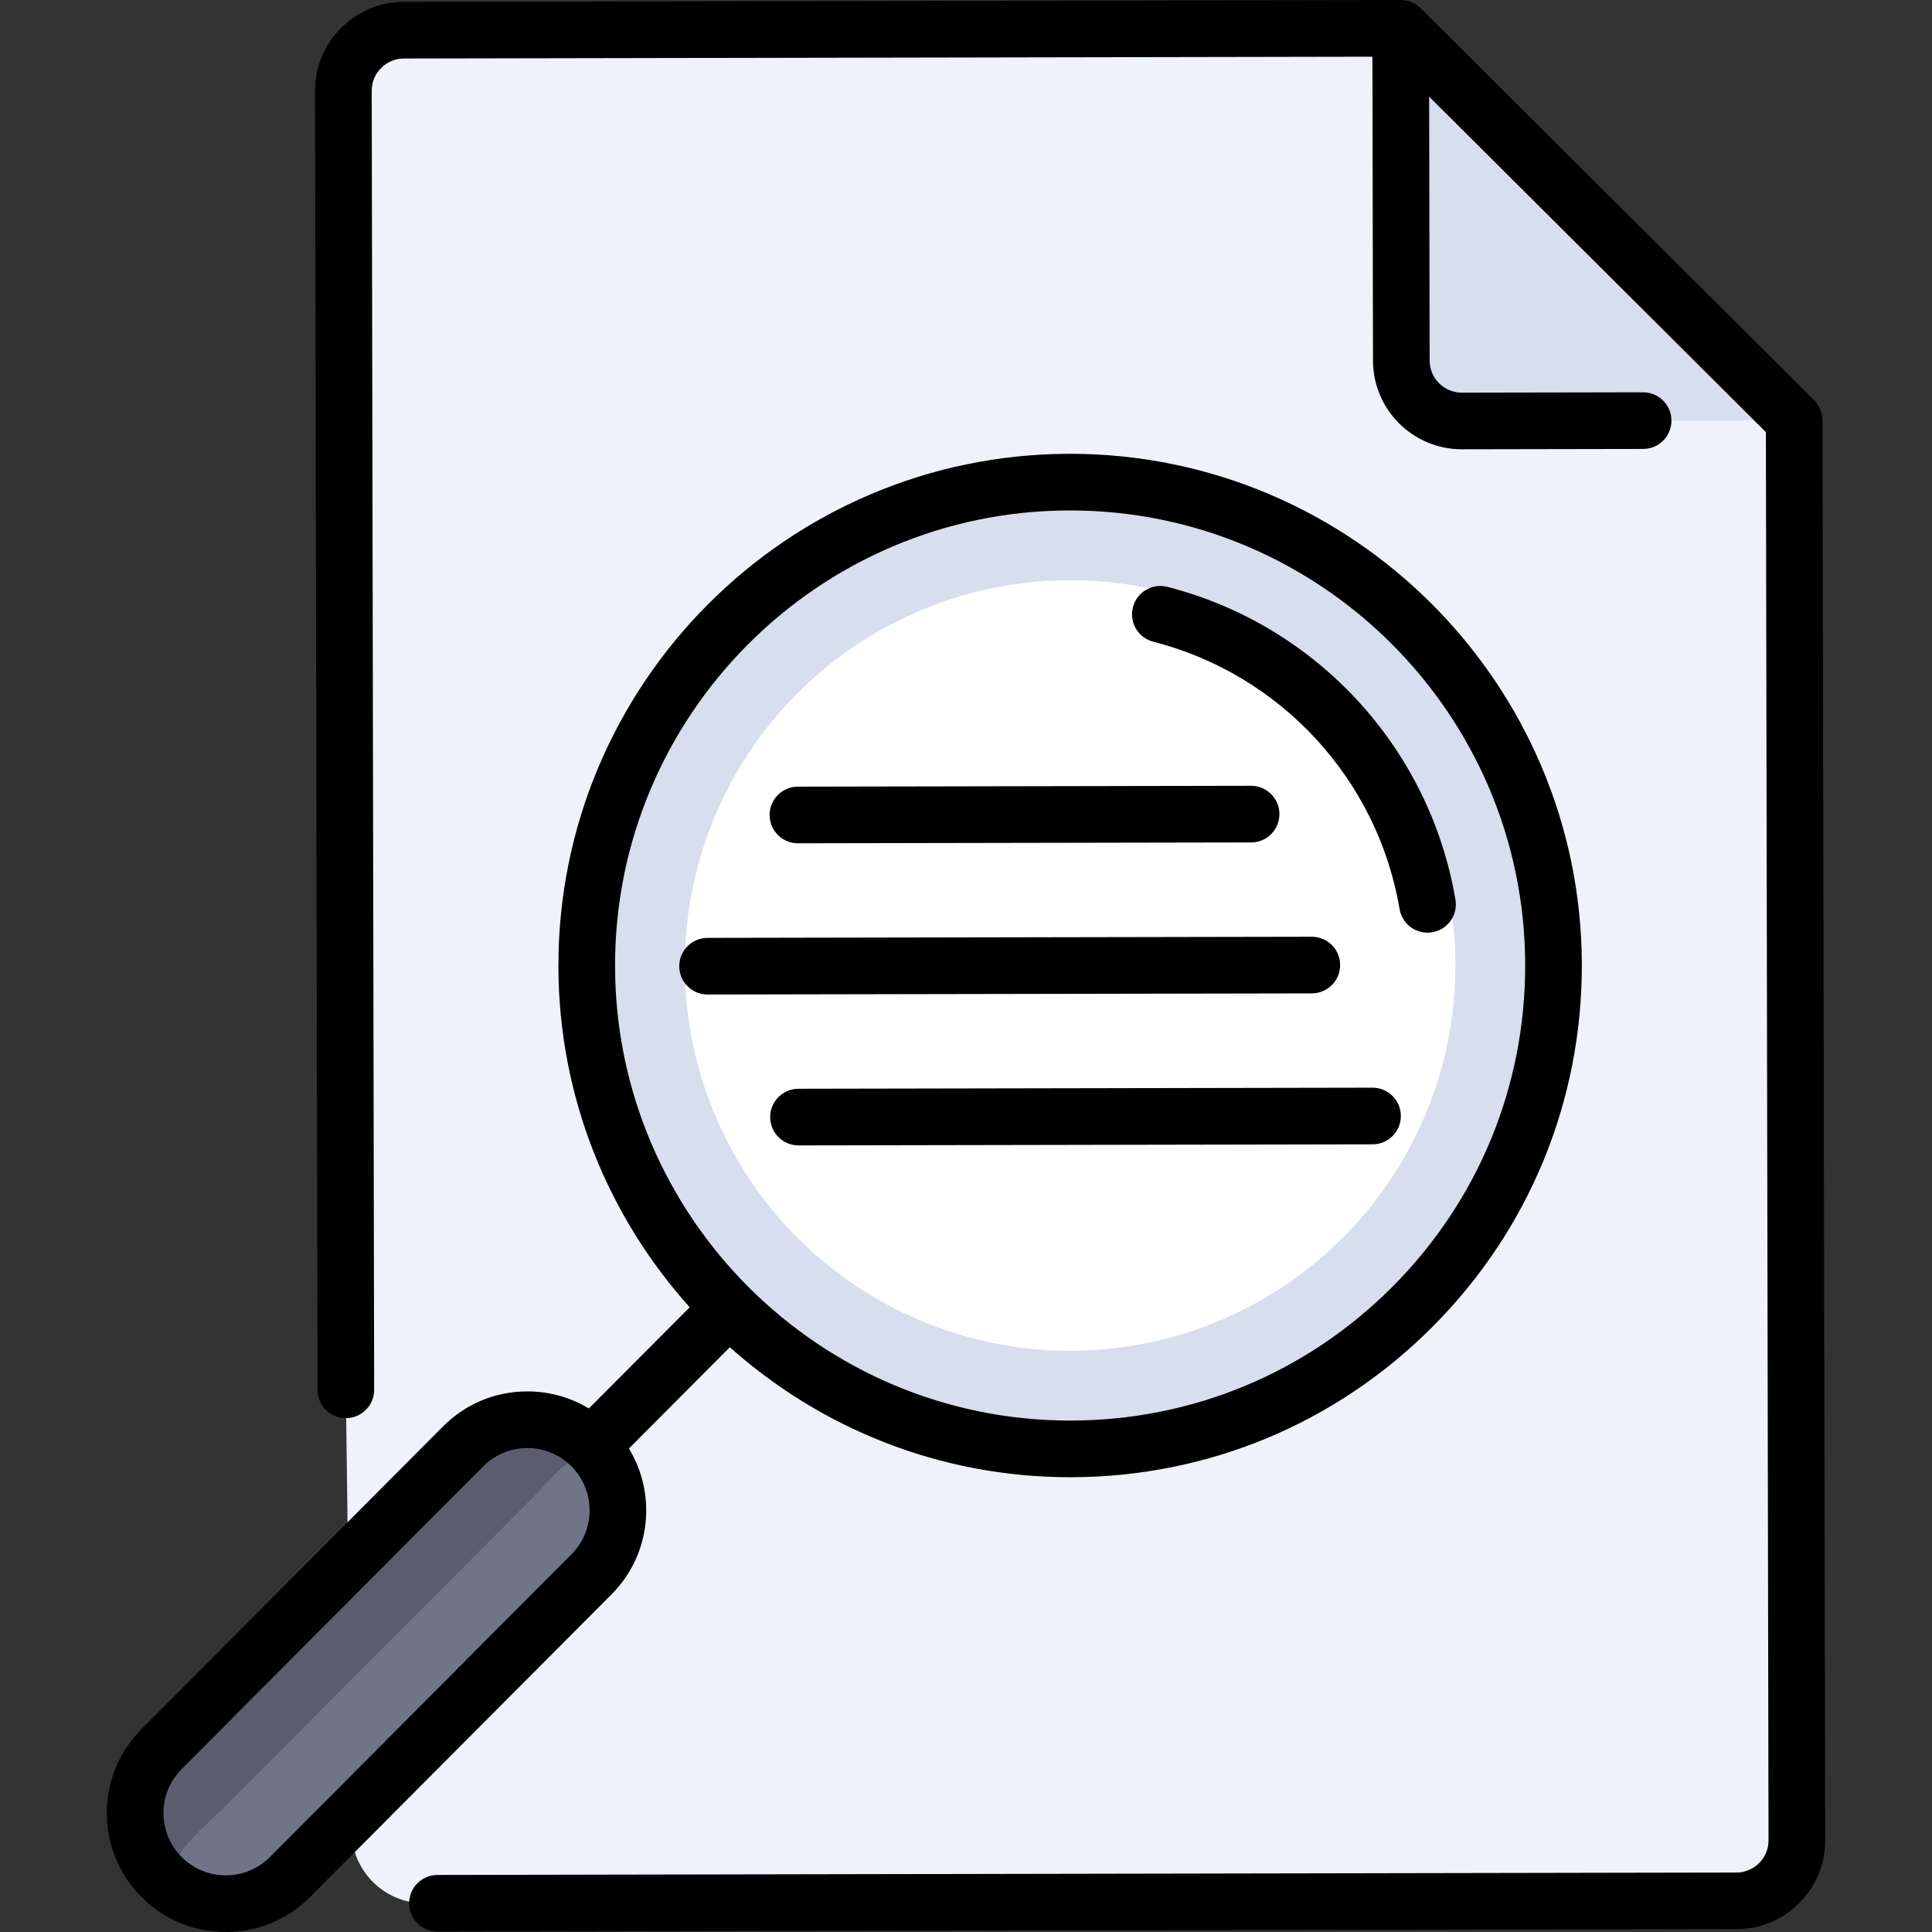
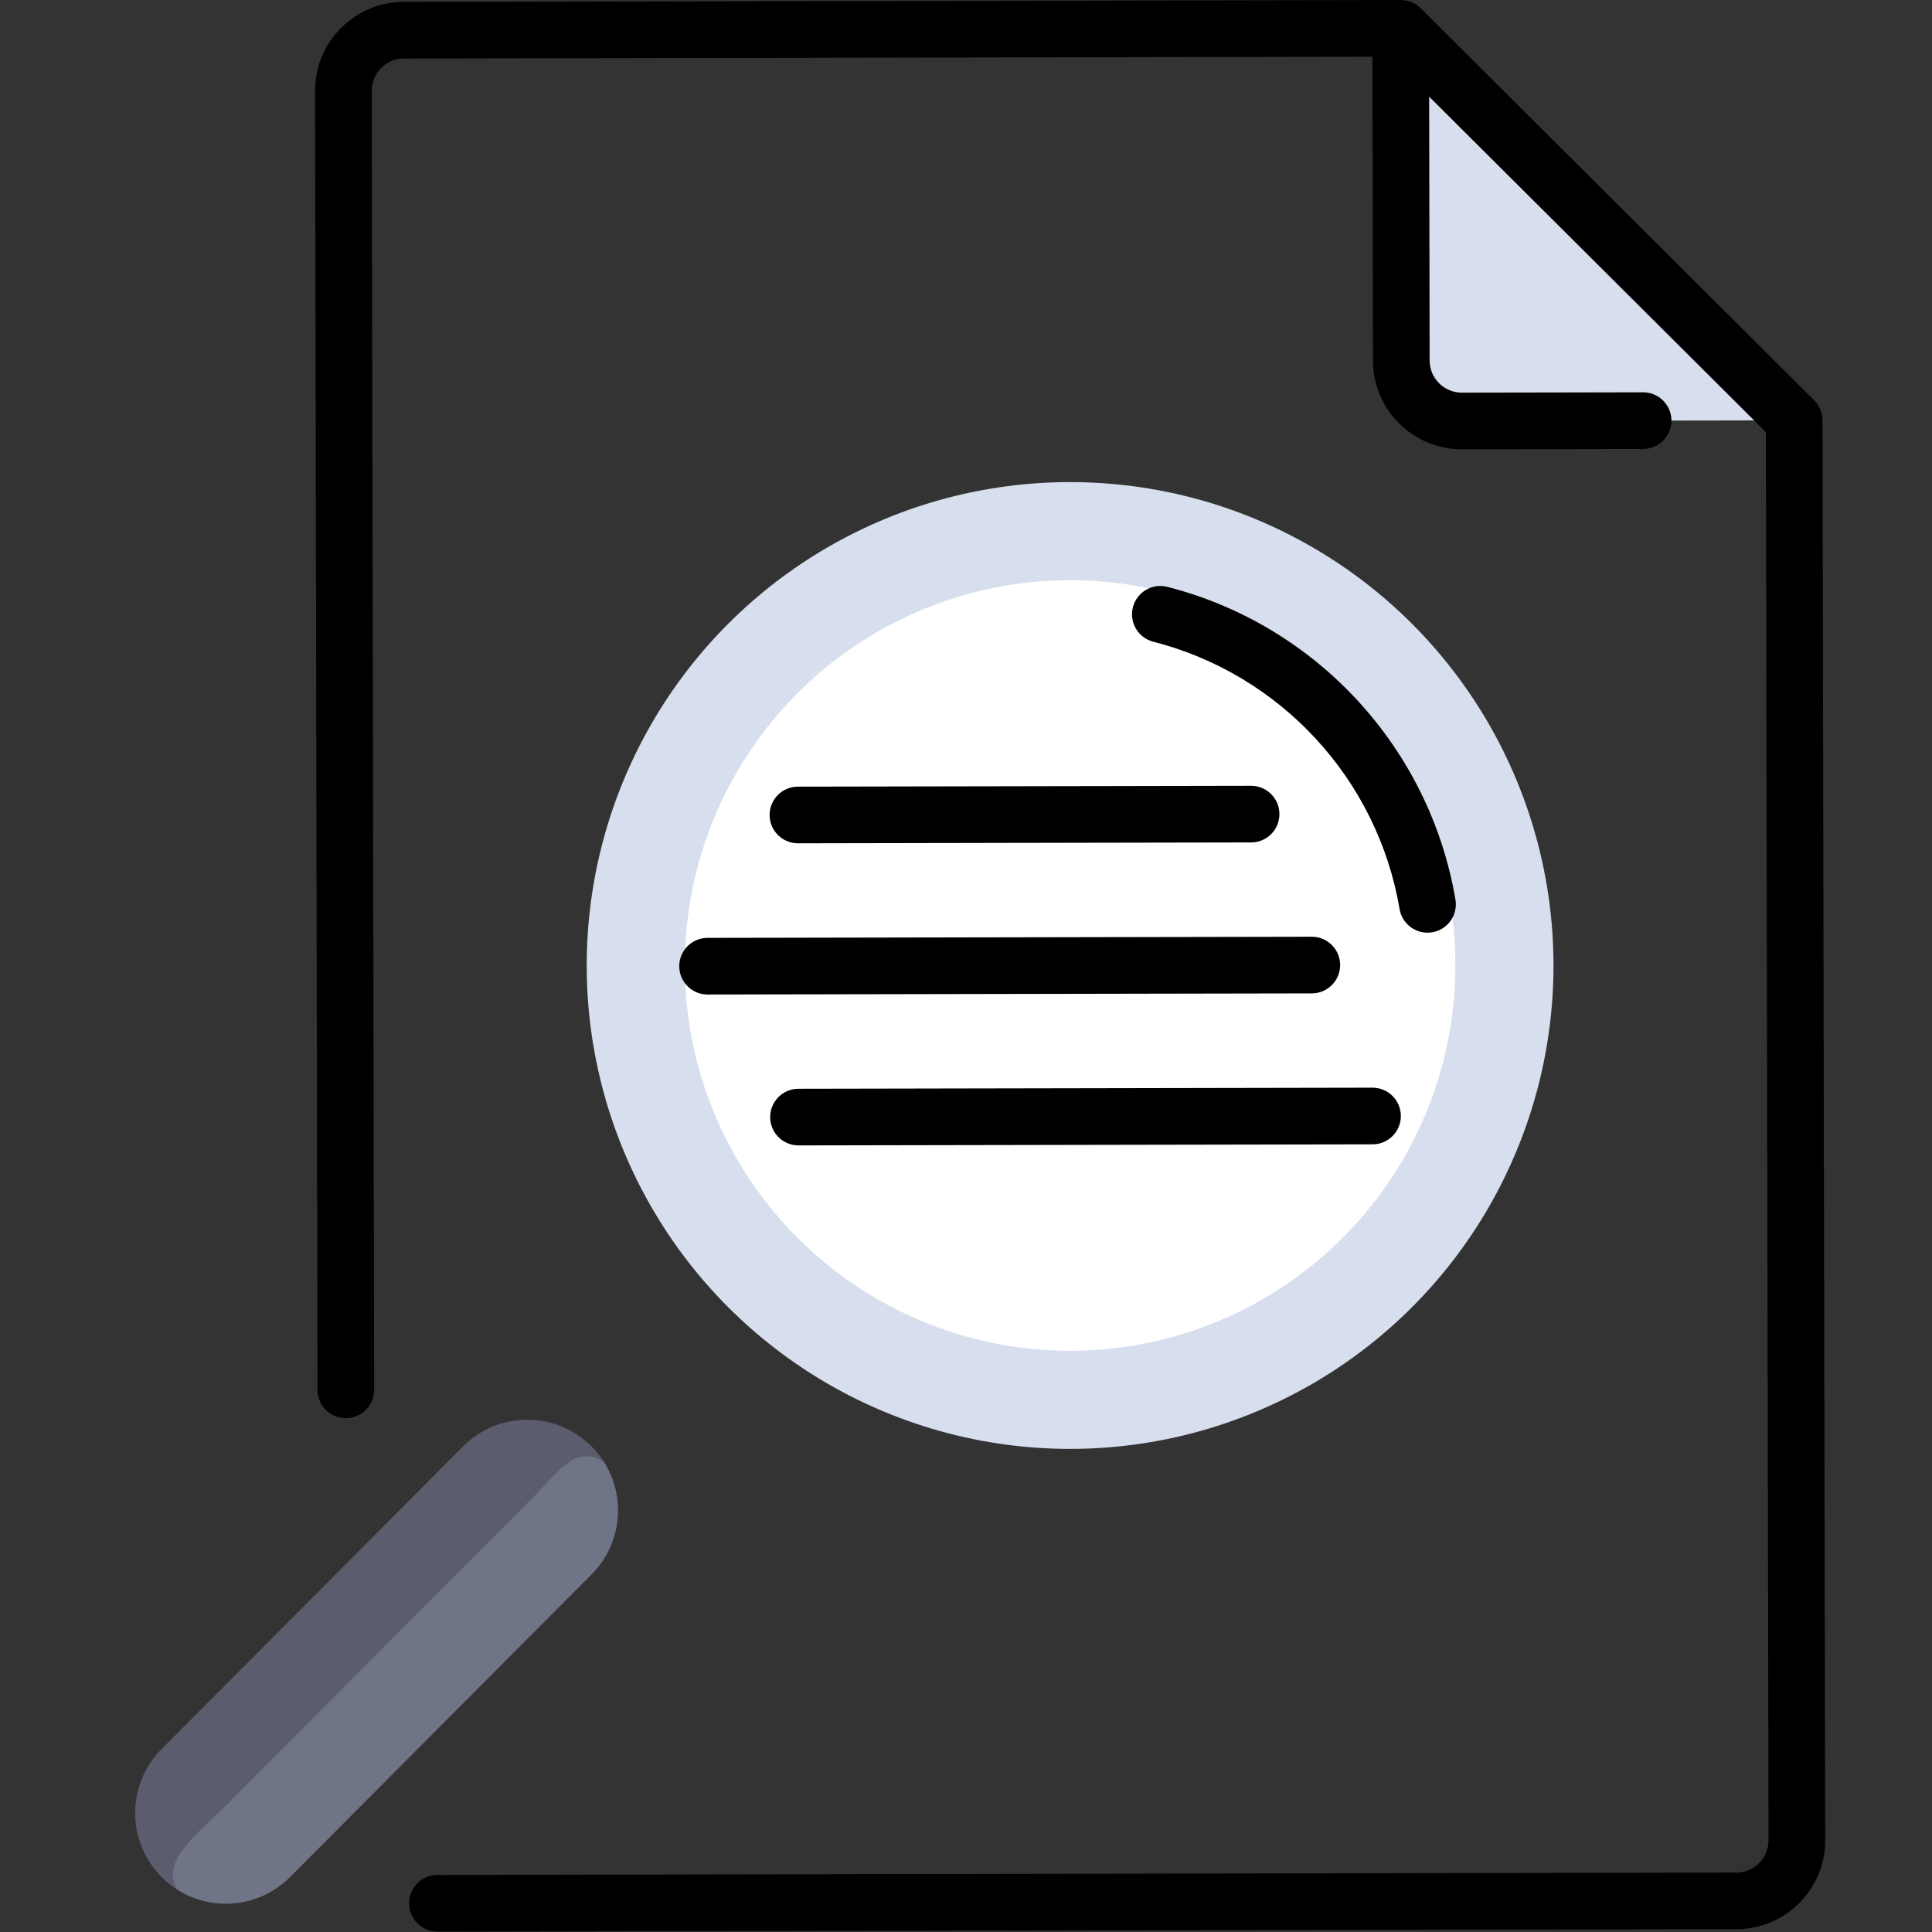
<svg xmlns="http://www.w3.org/2000/svg" version="1.1" id="Layer_1" x="0px" y="0px" viewBox="0 0 512.001 512.001" style="enable-background:new 0 0 512.001 512.001;" xml:space="preserve">
  <rect x="0" y="0" width="512.001" height="512.001" fill="#333333" stroke="none" />
-   <path style="fill:#EFF2FA;" d="M91.649,368.323L91.002,24.045c-0.017-8.807,7.176-16.027,15.983-16.043l264.214-0.496  l104.279,103.888l0.708,376.303c0.017,8.807-7.176,16.026-15.983,16.043l-344.275,0.648h-3.455  c-10.573,0-19.181-8.498-19.317-19.069L91.649,368.323z" />
  <g>
    <path style="fill:#D7DEED;" d="M475.477,111.394L371.198,7.506l0.165,88.071c0.017,8.844,7.2,16,16.043,15.983L475.477,111.394z" />
    <circle style="fill:#D7DEED;" cx="283.589" cy="255.867" r="128.104" />
  </g>
  <circle style="fill:#FFFFFF;" cx="283.589" cy="255.867" r="102.113" />
  <path style="fill:#5B5D6E;" d="M156.764,417.211c9.363-9.398,9.334-24.606-0.064-33.968s-24.606-9.334-33.968,0.064l-79.914,80.215  c-9.363,9.398-9.334,24.606,0.064,33.968s24.606,9.334,33.968-0.064L156.764,417.211z" />
  <path style="fill:#707487;" d="M76.85,497.426l79.915-80.215c8.102-8.132,9.156-20.608,3.21-29.889  c-7.733-4.404-11.557,2.314-19.685,10.472l-79.915,80.215c-8.099,8.129-17.852,14.976-13.483,22.69  C56.203,506.671,68.725,505.582,76.85,497.426z" />
  <path d="M305.64,170.064c33.808,8.658,59.428,36.471,65.27,70.855c0.622,3.662,3.797,6.25,7.391,6.25  c0.417,0,0.841-0.035,1.266-0.107c4.086-0.694,6.838-4.57,6.143-8.656c-6.834-40.223-36.801-72.757-76.346-82.884  c-4.015-1.029-8.106,1.394-9.133,5.409C299.201,164.946,301.623,169.036,305.64,170.064z" />
-   <path d="M166.673,383.867l26.739-26.839c23.989,21.413,55.599,34.453,90.177,34.453h0.26c36.222-0.068,70.251-14.238,95.815-39.899  c25.565-25.661,39.607-59.741,39.539-95.965c-0.14-74.635-60.972-135.355-135.605-135.355h-0.26  c-74.774,0.141-135.495,61.088-135.354,135.864c0.065,34.671,13.233,66.335,34.792,90.308l-26.73,26.831  c-4.868-2.95-10.462-4.531-16.298-4.531c-8.444,0-16.375,3.294-22.334,9.277L37.5,458.224c-5.943,5.966-9.207,13.888-9.192,22.309  c0.016,8.421,3.311,16.331,9.276,22.275c5.949,5.927,13.85,9.191,22.249,9.192c0.001,0,0.001,0,0.002,0  c8.442,0,16.373-3.295,22.332-9.277l79.915-80.215C172.524,412.026,174.044,395.979,166.673,383.867z M283.367,135.274h0.231  c66.371,0,120.468,53.998,120.592,120.37c0.061,32.214-12.427,62.522-35.161,85.342c-22.735,22.82-52.997,35.422-85.209,35.482  h-0.231c-66.37,0-120.467-53.998-120.592-120.37C162.871,189.6,216.869,135.399,283.367,135.274z M151.446,411.914l-79.914,80.214  c-3.122,3.134-7.276,4.859-11.697,4.859h-0.001c-4.4-0.001-8.538-1.71-11.655-4.816c-3.125-3.113-4.85-7.256-4.858-11.666  c-0.008-4.412,1.701-8.562,4.815-11.686l79.915-80.215c3.122-3.134,7.276-4.858,11.698-4.858c4.399,0,8.538,1.709,11.654,4.815  C157.853,394.986,157.872,405.464,151.446,411.914z" />
  <path d="M482.983,111.381L482.983,111.381c0-0.247-0.014-0.494-0.039-0.741c-0.011-0.11-0.032-0.218-0.048-0.327  c-0.019-0.133-0.035-0.267-0.062-0.398c-0.025-0.125-0.06-0.246-0.091-0.368c-0.029-0.114-0.054-0.23-0.089-0.343  c-0.037-0.12-0.082-0.236-0.125-0.354c-0.041-0.113-0.078-0.227-0.124-0.338c-0.045-0.109-0.099-0.213-0.149-0.319  c-0.055-0.116-0.106-0.233-0.167-0.346c-0.053-0.1-0.115-0.194-0.172-0.291c-0.068-0.113-0.132-0.228-0.206-0.338  c-0.071-0.105-0.15-0.204-0.225-0.305c-0.071-0.094-0.137-0.191-0.212-0.283c-0.156-0.189-0.321-0.372-0.494-0.544  c-0.002-0.001-0.003-0.003-0.004-0.005L376.495,2.189c-0.005-0.005-0.01-0.008-0.015-0.013c-0.232-0.23-0.484-0.44-0.746-0.64  c-0.06-0.045-0.119-0.091-0.18-0.134c-0.266-0.191-0.543-0.368-0.835-0.522c-0.024-0.013-0.048-0.022-0.072-0.035  c-0.274-0.142-0.558-0.265-0.852-0.373c-0.057-0.021-0.114-0.043-0.172-0.063c-0.314-0.107-0.636-0.199-0.967-0.264  c-0.015-0.003-0.03-0.004-0.045-0.007c-0.299-0.057-0.606-0.092-0.917-0.112c-0.085-0.005-0.169-0.01-0.254-0.013  C371.359,0.01,371.28,0,371.198,0c-0.004,0-0.01,0-0.014,0L106.97,0.496c-6.264,0.012-12.161,2.475-16.603,6.934  c-4.443,4.46-6.883,10.365-6.871,16.629l0.647,344.277c0.008,4.141,3.367,7.492,7.506,7.492c0.005,0,0.01,0,0.015,0  c4.145-0.008,7.5-3.375,7.492-7.52L98.509,24.03c-0.004-2.254,0.882-4.388,2.494-6.006s3.742-2.513,5.997-2.517l256.708-0.482  l0.151,80.565c0.024,12.954,10.57,23.476,23.519,23.475c0.014,0,0.031,0,0.045,0l48.038-0.09c4.145-0.008,7.5-3.375,7.492-7.52  c-0.008-4.141-3.367-7.492-7.506-7.492c-0.005,0-0.01,0-0.015,0l-48.038,0.09c-0.005,0-0.011,0-0.016,0  c-4.684,0-8.498-3.806-8.507-8.49l-0.131-69.951l89.239,88.905l0.702,373.194c0.009,4.692-3.8,8.515-8.491,8.524l-344.275,0.647  c-4.145,0.008-7.5,3.375-7.492,7.52c0.008,4.141,3.367,7.492,7.506,7.492c0.005,0,0.01,0,0.015,0l344.275-0.647  c12.968-0.024,23.499-10.595,23.475-23.563L482.983,111.381z" />
  <path d="M355.151,255.738c-0.008-4.141-3.367-7.492-7.506-7.492c-0.005,0-0.01,0-0.015,0L187.5,248.547  c-4.145,0.008-7.5,3.375-7.492,7.52c0.008,4.141,3.367,7.492,7.506,7.492c0.005,0,0.01,0,0.015,0l160.129-0.301  C351.805,263.25,355.159,259.883,355.151,255.738z" />
  <path d="M363.734,288.248c-0.005,0-0.01,0-0.015,0l-152.123,0.285c-4.145,0.008-7.5,3.375-7.492,7.52  c0.008,4.141,3.367,7.492,7.506,7.492c0.005,0,0.01,0,0.015,0l152.123-0.285c4.145-0.008,7.5-3.375,7.492-7.52  C371.232,291.599,367.873,288.248,363.734,288.248z" />
  <path d="M211.46,223.482c0.005,0,0.01,0,0.015,0l120.097-0.226c4.145-0.008,7.5-3.375,7.492-7.52  c-0.008-4.141-3.367-7.492-7.506-7.492c-0.005,0-0.01,0-0.015,0l-120.097,0.226c-4.145,0.008-7.5,3.375-7.492,7.52  C203.961,220.13,207.32,223.482,211.46,223.482z" />
  <g>
</g>
  <g>
</g>
  <g>
</g>
  <g>
</g>
  <g>
</g>
  <g>
</g>
  <g>
</g>
  <g>
</g>
  <g>
</g>
  <g>
</g>
  <g>
</g>
  <g>
</g>
  <g>
</g>
  <g>
</g>
  <g>
</g>
</svg>